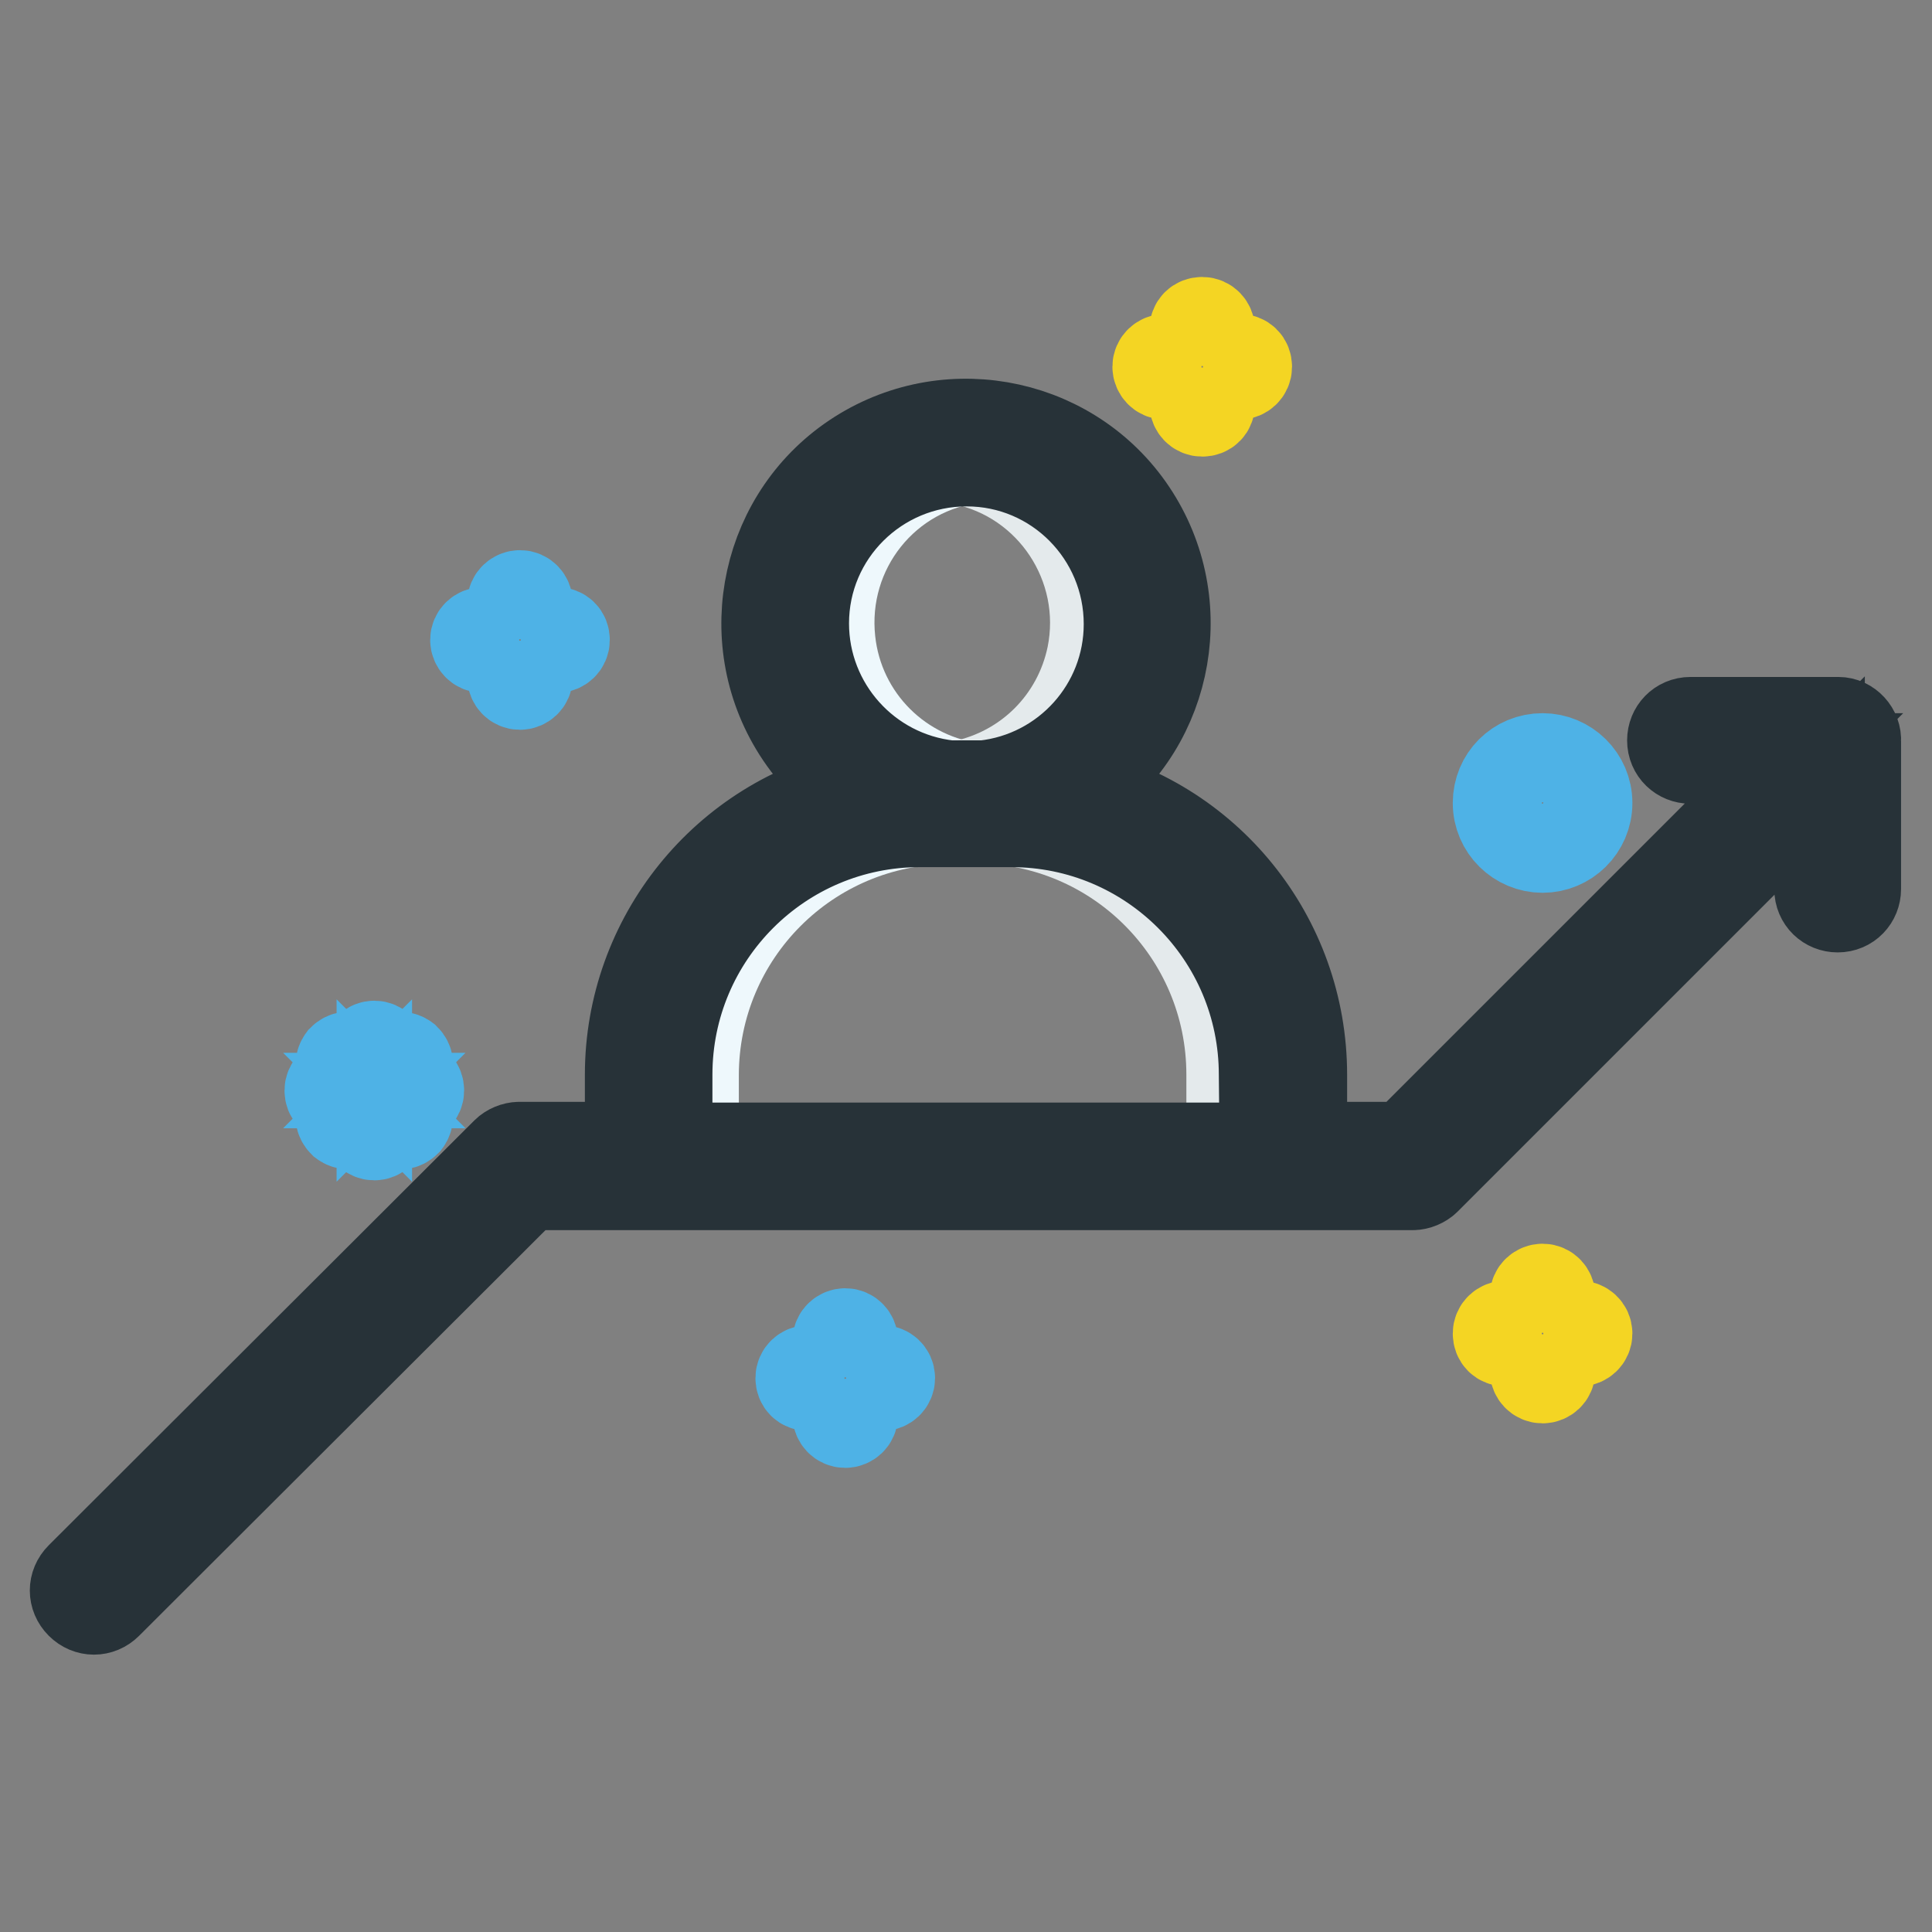
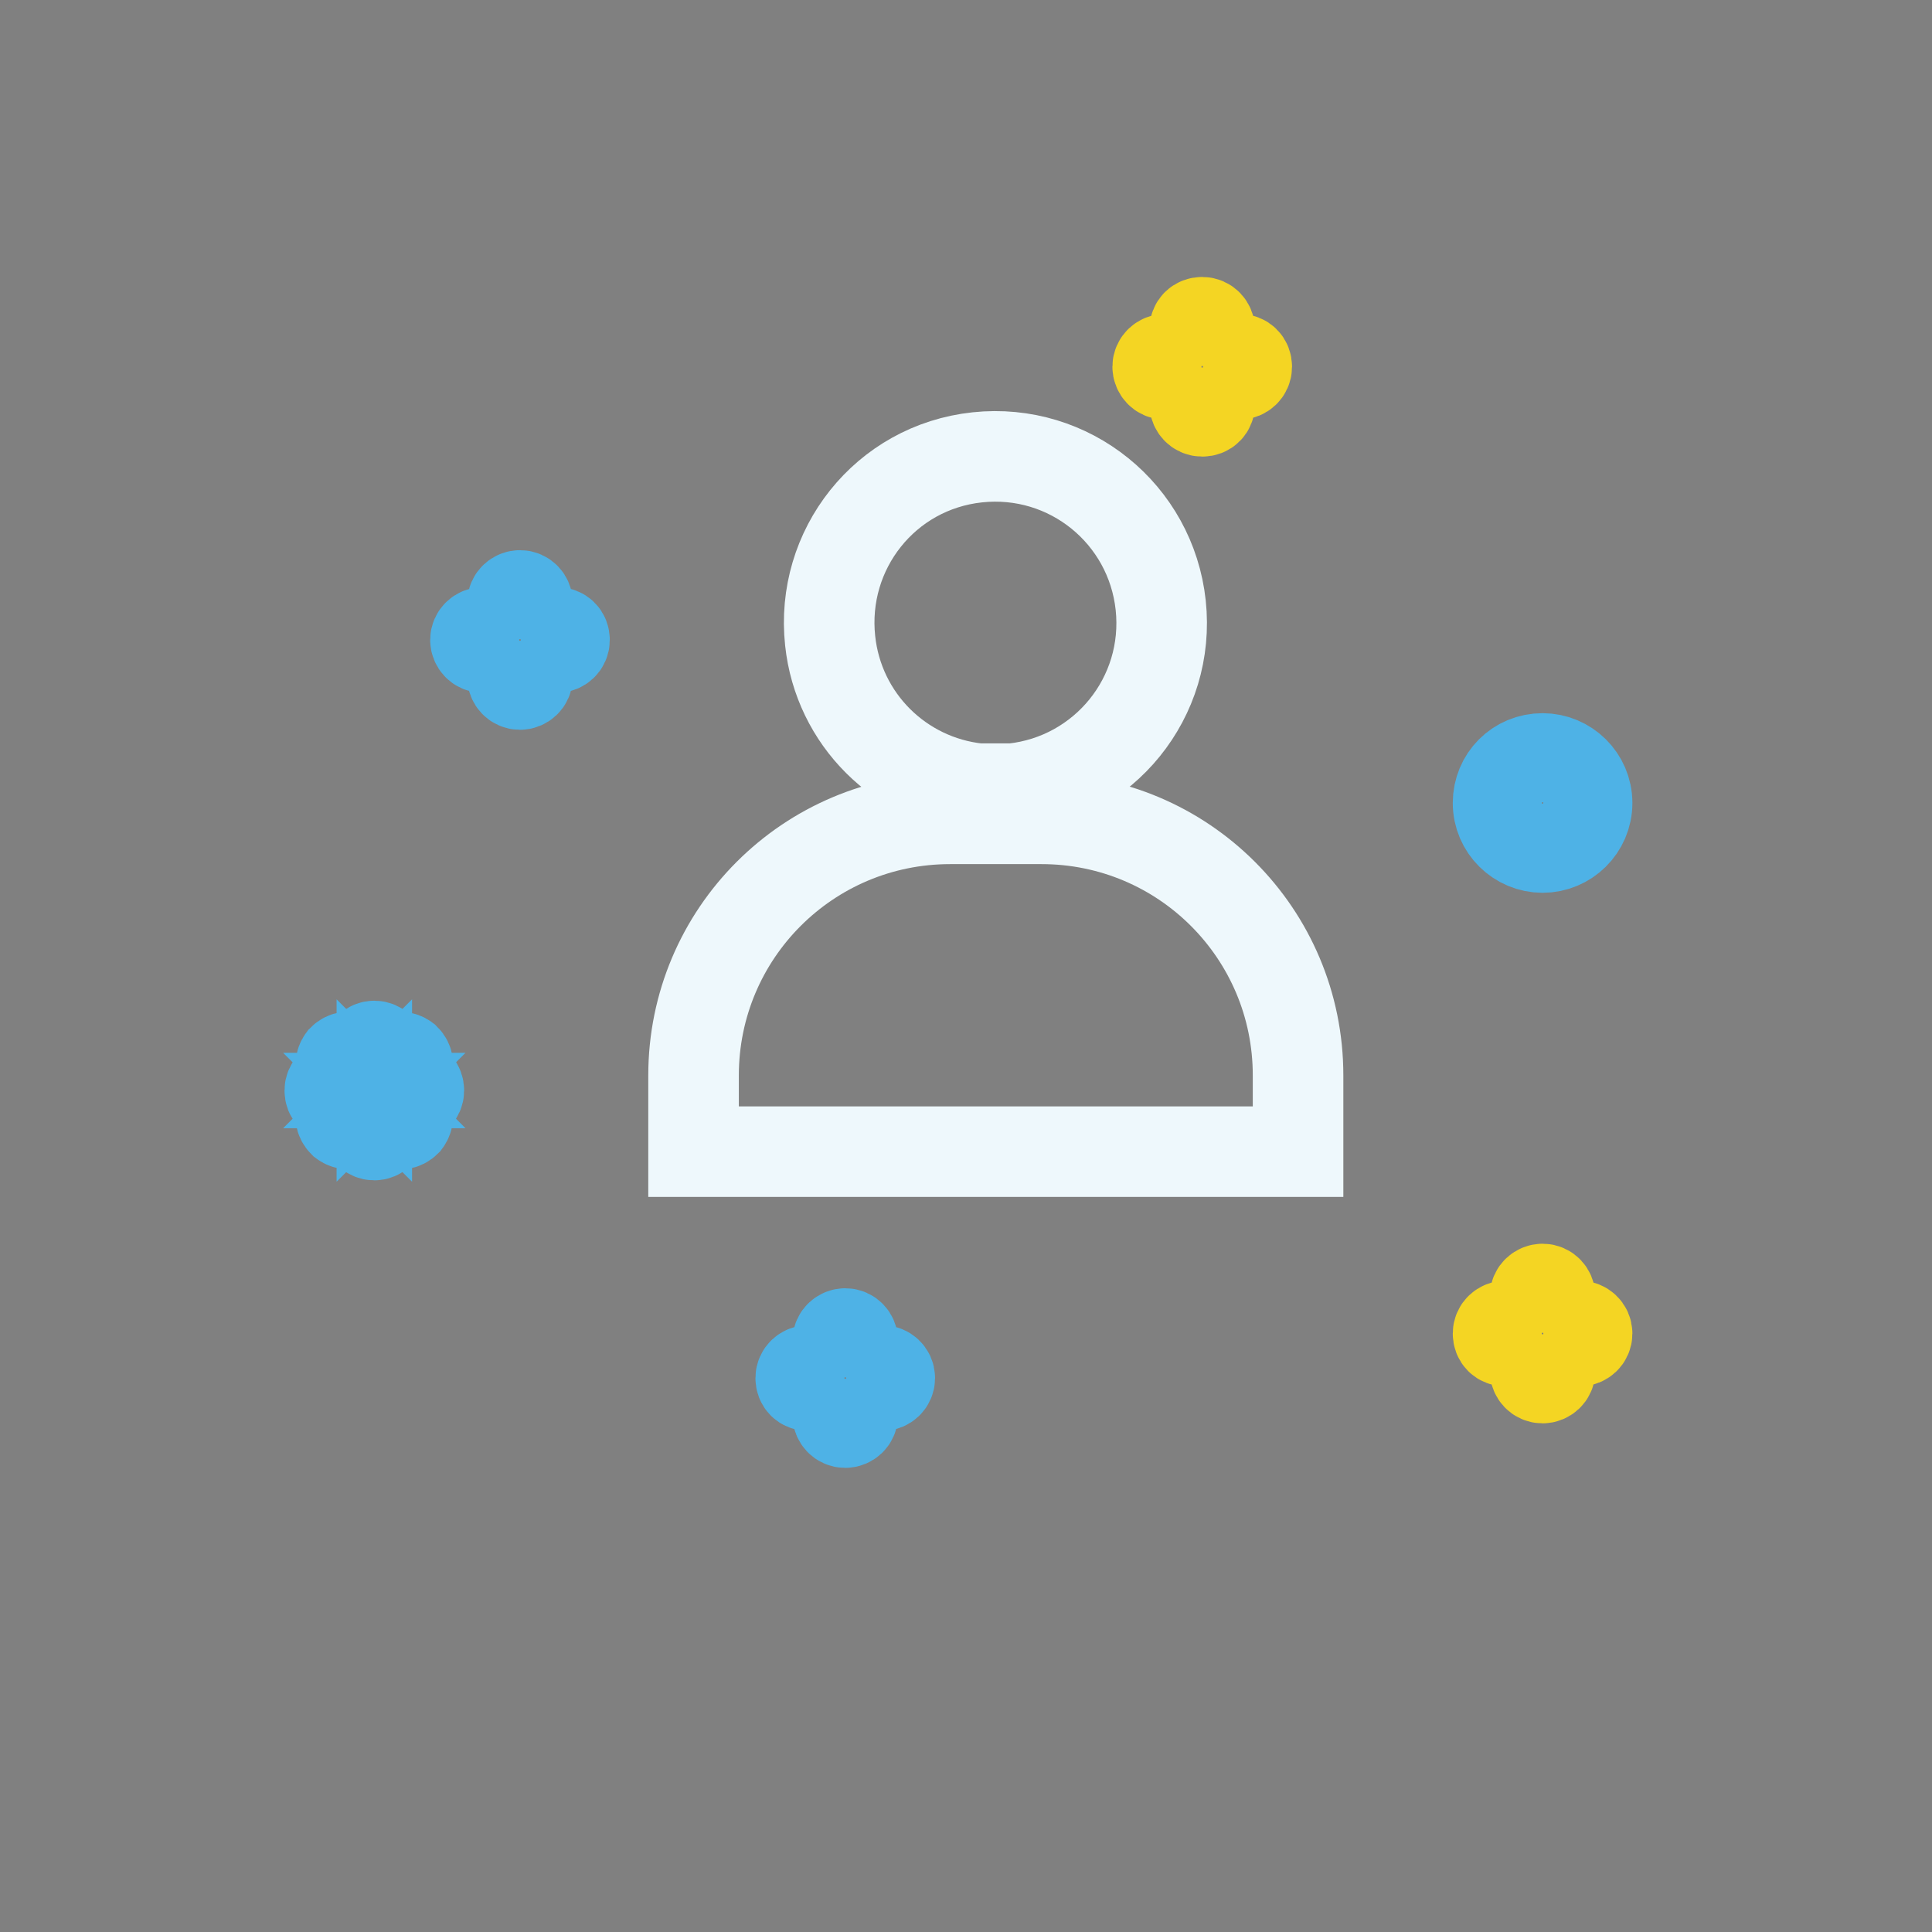
<svg xmlns="http://www.w3.org/2000/svg" version="1.1" x="0px" y="0px" viewBox="0 0 256 256" enable-background="new 0 0 256 256" xml:space="preserve">
  <rect x="0" y="0" width="256" height="256" fill="#808080" stroke="none" />
  <g>
    <path stroke-width="12" fill-opacity="0" stroke="#eef8fc" d="M91.9,142.5v10.1H172v-10.1c0-18.8-15.2-34-34-34h-12.1C107.1,108.5,91.9,123.7,91.9,142.5z M134.2,104.5 c12.1-1.3,20.9-12.1,19.6-24.3c-1.3-12.1-12.1-20.9-24.3-19.6S108.7,72.8,110,84.9c1.1,10.4,9.3,18.5,19.6,19.6H134.2z" />
-     <path stroke-width="12" fill-opacity="0" stroke="#e4eaec" d="M138,108.4h-8.8c18.8,0,34,15.2,34,34v10.1h8.8v-10.1C172,123.7,156.7,108.5,138,108.4L138,108.4z  M131.9,60.5c-1.5,0-3,0.1-4.4,0.4c11.9,2.4,19.6,14.1,17.2,26c-1.8,8.7-8.5,15.4-17.2,17.2c0.7,0.1,1.4,0.2,2.1,0.3h4.6 c12.1-1.3,20.9-12.2,19.6-24.3C152.6,69,143.2,60.5,131.9,60.5z" />
-     <path stroke-width="12" fill-opacity="0" stroke="#273238" d="M243.6,95.7H224c-1.4,0-2.4,1.1-2.4,2.4c0,1.4,1.1,2.4,2.4,2.4h13.7l-51.5,51.5h-13.7v-9.6 c0-18.1-12.6-33.7-30.3-37.5c12.3-7.8,15.9-24.2,8.1-36.5c-7.8-12.3-24.2-15.9-36.5-8.1c-12.3,7.8-15.9,24.2-8.1,36.5 c2.1,3.3,4.8,6,8.1,8.1c-17.7,3.8-30.3,19.5-30.3,37.5v9.6H68.8c-0.6,0-1.3,0.3-1.7,0.7l-56.4,56.3c-1,1-1,2.5,0,3.5 c1,1,2.5,1,3.5,0L69.8,157h117.4c0.6,0,1.3-0.3,1.7-0.7l52.2-52.2v13.7c0,1.4,1.1,2.4,2.4,2.4c1.4,0,2.4-1.1,2.4-2.4V98.2 C246,96.9,244.9,95.7,243.6,95.7C243.6,95.7,243.6,95.7,243.6,95.7L243.6,95.7z M106.5,82.6c0-11.9,9.7-21.5,21.6-21.5 c11.9,0,21.5,9.7,21.5,21.6c0,11-8.3,20.2-19.2,21.4h-4.6C114.8,102.9,106.5,93.6,106.5,82.6z M167.6,152.1H88.4v-9.7 c0-18.5,15-33.5,33.5-33.5H134c18.5,0,33.5,15,33.5,33.5L167.6,152.1z" />
    <path stroke-width="12" fill-opacity="0" stroke="#f4d523" d="M164.2,47.6h-3.9v-3.9c0-0.5-0.4-1-1-1s-1,0.4-1,1v3.9h-3.9c-0.5,0-1,0.4-1,1c0,0.5,0.4,1,1,1h3.9v3.9 c0,0.5,0.4,1,1,1s1-0.4,1-1v-3.9h3.9c0.5,0,1-0.4,1-1C165.2,48,164.8,47.6,164.2,47.6z" />
    <path stroke-width="12" fill-opacity="0" stroke="#4eb2e6" d="M116.9,181.6H113v-3.9c0-0.5-0.4-1-1-1c-0.5,0-1,0.4-1,1v3.9h-3.9c-0.5,0-1,0.4-1,1s0.4,1,1,1h3.9v3.9 c0,0.5,0.4,1,1,1c0.5,0,1-0.4,1-1v-3.9h3.9c0.5,0,1-0.4,1-1S117.4,181.6,116.9,181.6z" />
    <path stroke-width="12" fill-opacity="0" stroke="#f4d523" d="M209.3,175.7h-3.9v-3.9c0-0.5-0.4-1-1-1c-0.5,0-1,0.4-1,1v3.9h-3.9c-0.5,0-1,0.4-1,1s0.4,1,1,1h3.9v3.9 c0,0.5,0.4,1,1,1c0.5,0,1-0.4,1-1v-3.9h3.9c0.5,0,1-0.4,1-1S209.8,175.7,209.3,175.7z" />
    <path stroke-width="12" fill-opacity="0" stroke="#4eb2e6" d="M73.8,83.8h-3.9v-3.9c0-0.5-0.4-1-1-1c-0.5,0-1,0.4-1,1v3.9H64c-0.5,0-1,0.4-1,1c0,0.5,0.4,1,1,1h3.9v3.9 c0,0.5,0.4,1,1,1c0.5,0,1-0.4,1-1v-3.9h3.9c0.5,0,1-0.4,1-1C74.8,84.2,74.4,83.8,73.8,83.8z M204.4,112.3c-3.2,0-5.9-2.6-5.9-5.9 s2.6-5.9,5.9-5.9c3.2,0,5.9,2.6,5.9,5.9S207.6,112.3,204.4,112.3z M204.4,102.5c-2.2,0-3.9,1.8-3.9,3.9s1.8,3.9,3.9,3.9 s3.9-1.8,3.9-3.9S206.5,102.5,204.4,102.5z M54.6,143.5H52l1.8-1.8c0.4-0.4,0.3-1-0.1-1.4c-0.4-0.3-0.9-0.3-1.3,0l-1.8,1.8v-2.5 c0-0.5-0.4-1-1-1c-0.5,0-1,0.4-1,1v2.5l-1.8-1.8c-0.4-0.4-1-0.3-1.4,0.1c-0.3,0.4-0.3,0.9,0,1.3l1.8,1.8h-2.5c-0.5,0-1,0.4-1,1 s0.4,1,1,1h2.5l-1.8,1.8c-0.4,0.4-0.3,1,0.1,1.4c0.4,0.3,0.9,0.3,1.3,0l1.8-1.8v2.5c0,0.5,0.4,1,1,1c0.5,0,1-0.4,1-1v-2.5l1.8,1.8 c0.4,0.4,1,0.3,1.4-0.1c0.3-0.4,0.3-0.9,0-1.3l-1.8-1.8h2.5c0.5,0,1-0.4,1-1S55.1,143.5,54.6,143.5z" />
  </g>
</svg>